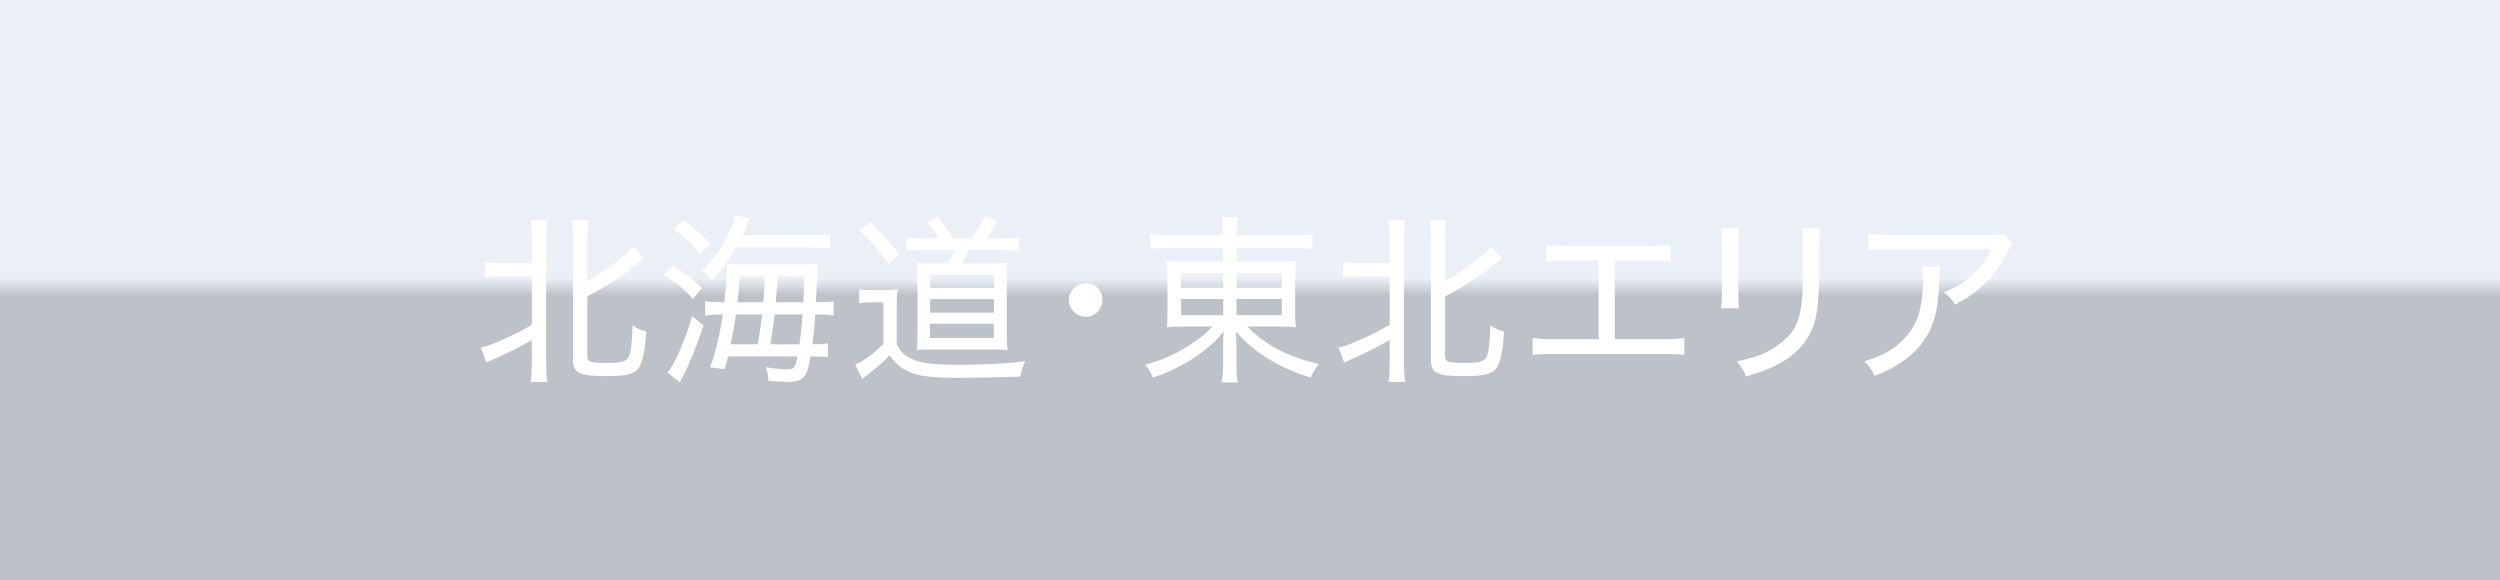
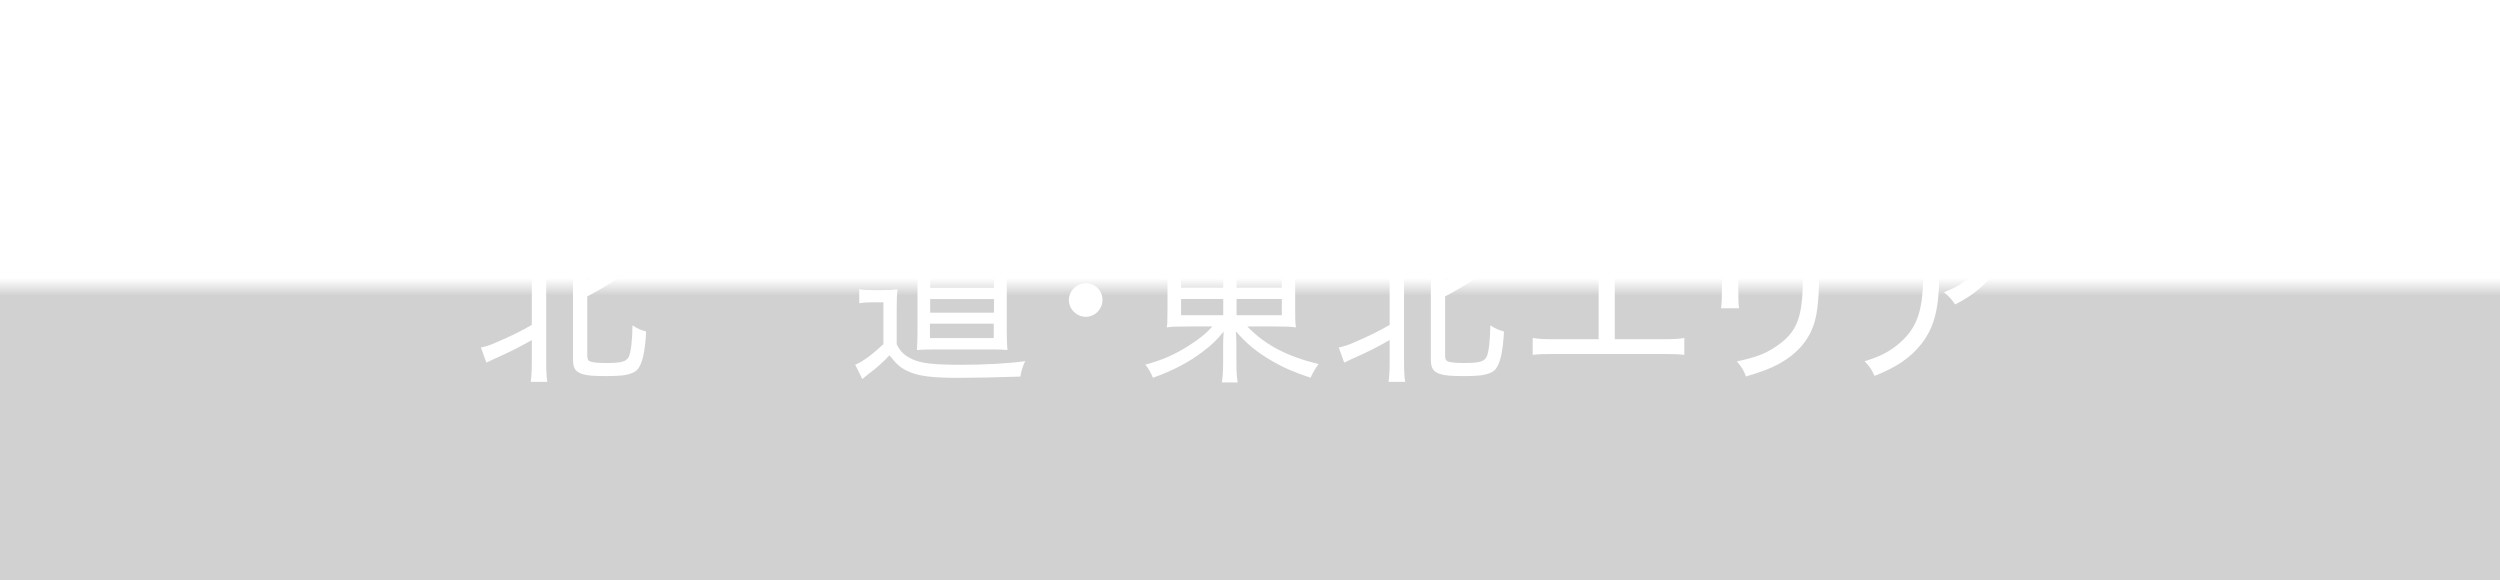
<svg xmlns="http://www.w3.org/2000/svg" width="440" height="102.08" viewBox="0 0 440 102.08">
  <defs>
    <style>
      .cls-1 {
        fill: url(#_新規グラデーションスウォッチ_12);
        mix-blend-mode: color-burn;
        opacity: .9;
      }

      .cls-2 {
        fill: #fff;
      }

      .cls-3 {
        isolation: isolate;
      }

      .cls-4 {
        fill: #376ab2;
      }
    </style>
    <linearGradient id="_新規グラデーションスウォッチ_12" data-name="新規グラデーションスウォッチ 12" x1="220" y1="0" x2="220" y2="102.08" gradientUnits="userSpaceOnUse">
      <stop offset=".48" stop-color="#fff" />
      <stop offset=".51" stop-color="#ccc" />
    </linearGradient>
  </defs>
  <g class="cls-3">
    <g id="_レイヤー_2" data-name="レイヤー 2">
      <g id="_コンテンツ" data-name="コンテンツ">
        <g>
          <g>
-             <rect class="cls-4" width="440" height="102.08" />
            <rect class="cls-1" width="440" height="102.08" />
          </g>
          <g>
            <path class="cls-2" d="M88.26,48.66c-1.22,0-2.02.06-2.88.19v-2.72c.7.13,1.47.19,2.88.19h5.34v-4.13c0-1.5-.06-2.43-.19-3.42h2.91c-.13.96-.19,1.86-.19,3.42v21.53c0,1.57.06,2.5.19,3.49h-2.91c.13-.96.19-1.95.19-3.52v-3.84c-2.43,1.38-4.03,2.18-6.72,3.36-.48.22-.93.45-1.28.61l-.96-2.66c1.02-.22,1.63-.42,2.78-.93,2.53-1.09,4.1-1.86,6.18-3.04v-8.54h-5.34ZM103.36,62.61c0,.61.13.86.54,1.02s1.31.26,2.75.26c2.66,0,3.55-.22,4-1.06.38-.74.64-2.88.67-5.57.86.58,1.34.77,2.4,1.09-.19,3.71-.7,5.89-1.66,6.82-.38.35-1.18.7-2.02.83-.7.13-1.86.19-3.46.19-2.3,0-3.3-.1-4.16-.38-1.15-.38-1.57-1.06-1.57-2.5v-21.12c0-1.7-.06-2.56-.19-3.42h2.88c-.13,1.06-.19,1.92-.19,3.42v7.26c2.14-1.18,4.42-2.72,6.27-4.26.77-.61,1.38-1.18,1.86-1.79l1.86,2.11c-.45.32-.51.35-1.15.9-2.56,2.08-5.28,3.87-8.83,5.76v10.43Z" />
-             <path class="cls-2" d="M118.38,46.71c2.21,1.38,3.3,2.21,5.18,4l-1.63,1.89c-1.63-1.82-2.72-2.72-5.09-4.19l1.54-1.7ZM123.82,57.26c-1.09,3.39-2.4,6.59-3.62,8.96q-.38.67-.54,1.09l-2.18-1.76c1.25-1.38,2.98-5.34,4.35-9.89l1.98,1.6ZM120.24,38.71c1.98,1.44,3.26,2.56,4.77,4.19l-1.76,1.79c-1.86-2.18-2.75-3.01-4.74-4.35l1.73-1.63ZM141.81,41.39c2.37,0,3.26-.03,4.29-.19v2.5c-.77-.1-1.82-.13-4.1-.13h-12.45c-1.5,2.62-2.33,3.74-4.22,5.79-.54-.77-1.02-1.25-1.79-1.76,2.34-2.11,3.71-4.13,5.12-7.49.35-.83.58-1.54.67-2.18l2.62.51q-.19.35-.51,1.22c-.19.51-.38.93-.77,1.73h11.14ZM128.11,62.74c-.19.8-.26,1.15-.58,2.21l-2.56-.29c.96-2.56,1.7-5.63,2.24-9.31h-.29c-1.22,0-1.89.03-2.82.19v-2.53c.77.13,1.6.19,3.07.19h.32c.29-2.5.48-4.42.48-5.41v-.48s-.03-.29-.06-.83c.45.03,1.22.06,2.24.06h10.53c1.57,0,2.34-.03,3.33-.13-.13.77-.16,1.22-.26,3.74-.03.51-.06,1.54-.16,3.04h.22c1.44,0,2.11-.03,2.91-.19v2.53c-.96-.13-1.86-.19-2.91-.19h-.32c-.13,2.11-.26,3.23-.51,5.25h.29c1.22,0,1.76-.03,2.46-.19v2.46c-.8-.1-1.47-.13-2.53-.13h-.54c-.64,3.81-1.28,4.48-4.22,4.48-.74,0-2.18-.1-3.2-.19-.03-.99-.13-1.5-.45-2.4,1.38.26,2.59.38,3.55.38,1.44,0,1.63-.19,2.02-2.27h-12.25ZM129.52,55.35c-.26,1.86-.29,2.05-.93,5.25h4.77q.06-.48.26-1.5c.13-.77.29-1.82.51-3.74h-4.61ZM134.35,53.2q.16-1.82.29-4.58h-4.42c-.13,1.95-.19,2.5-.42,4.58h4.54ZM136.34,55.35q-.29,2.33-.74,5.25h5.12c.29-2.21.42-3.49.54-5.25h-4.93ZM141.39,53.2c.06-1.76.1-2.5.13-4.58h-4.64q-.22,3.26-.35,4.58h4.86Z" />
            <path class="cls-2" d="M151.23,50.9c.74.13,1.22.16,2.46.16h1.86c.96,0,1.66-.03,2.4-.16-.1,1.02-.13,1.79-.13,3.39v6.3c.64,1.28,1.34,1.98,2.72,2.62,1.57.74,3.74.99,8.61.99,4.32,0,8.29-.22,11.29-.64-.48,1.02-.67,1.63-.86,2.72-3.52.13-8.38.22-10.85.22-4.61,0-6.94-.29-8.7-1.06-1.44-.61-2.21-1.28-3.49-2.91-1.15,1.25-1.92,1.95-3.97,3.52-.35.29-.45.35-.8.67l-1.25-2.53c1.28-.51,2.98-1.76,4.96-3.62v-7.36h-1.98c-1.06,0-1.47.03-2.27.16v-2.5ZM153.11,39.09c2.24,2.08,3.58,3.55,5.18,5.66l-1.89,1.7c-1.76-2.5-3.04-3.97-5.09-5.79l1.79-1.57ZM165.18,41.94c-.48-.86-1.18-1.82-2.11-2.94l2.11-.83c.96,1.22,1.41,1.92,2.5,3.78h3.26c.93-1.18,1.73-2.46,2.34-3.78l2.34.74c-.8,1.31-1.5,2.34-2.11,3.04h2.69c1.5,0,2.37-.06,3.17-.19v2.4c-1.06-.13-1.98-.16-3.17-.16h-5.79c-.42.99-.61,1.44-1.12,2.37h5.02c1.47,0,2.43-.03,3.01-.13-.1.93-.13,1.95-.13,3.17v8.93c0,1.31.03,2.34.13,3.26-.7-.06-1.47-.1-2.37-.1h-10.5c-1.06,0-2.24.03-3.07.1.06-1.02.1-2.05.1-3.07v-9.18c0-1.09-.06-2.37-.16-3.07.77.06,1.79.1,3.3.1h2.21c.51-.9.83-1.6,1.12-2.37h-5.22c-1.54,0-2.24.03-3.2.13v-2.37c.7.13,1.66.19,3.26.19h2.4ZM163.67,59.5h11.23v-2.53h-11.23v2.53ZM163.71,50.67h11.23v-2.34h-11.23v2.34ZM163.71,55.03h11.23v-2.4h-11.23v2.4Z" />
            <path class="cls-2" d="M194.04,52.78c0,1.63-1.34,2.98-2.94,2.98s-2.98-1.34-2.98-2.94,1.34-2.98,2.98-2.98,2.94,1.31,2.94,2.94Z" />
            <path class="cls-2" d="M206.2,43.63c-1.82,0-2.62.03-3.81.19v-2.59c1.09.16,2.14.22,3.94.22h8.96v-.22c0-1.31-.06-2.02-.22-3.01h2.78c-.16.99-.22,1.82-.22,3.01v.22h9.31c2.05,0,3.14-.06,4.06-.22v2.59c-.9-.13-2.27-.19-3.97-.19h-9.41v2.37h6.88c2.02,0,2.72-.03,3.58-.16-.1.99-.13,1.73-.13,3.33v5.12c0,1.89,0,2.18.13,3.33-.86-.13-1.79-.16-3.62-.16h-4.93c3.1,3.23,6.94,5.25,12.54,6.62-.67.93-.9,1.31-1.41,2.4-2.82-.93-4.9-1.82-7.04-3.1-2.53-1.5-4.16-2.85-6.11-5.06.06.8.1,1.86.1,2.43v2.98c0,1.7.06,2.59.22,3.58h-2.78c.16-1.15.22-1.95.22-3.58v-2.98c0-.51.03-1.57.1-2.4-1.31,1.6-2.05,2.3-3.65,3.52-2.53,1.92-5.34,3.39-8.8,4.61-.51-1.15-.74-1.54-1.34-2.3,2.94-.8,5.09-1.73,7.58-3.3,1.95-1.25,3.04-2.11,4.22-3.42h-4.35c-2.05,0-2.72.03-3.68.16q.03-.26.1-.83c0-.22.03-1.31.03-2.5v-5.06c0-1.73-.03-2.4-.13-3.39.8.13,1.63.16,3.55.16h6.37v-2.37h-9.09ZM207.87,48.05v2.59h7.42v-2.59h-7.42ZM207.87,52.62v2.85h7.42v-2.85h-7.42ZM217.63,50.64h7.97v-2.59h-7.97v2.59ZM217.63,55.47h7.97v-2.85h-7.97v2.85Z" />
            <path class="cls-2" d="M239.24,48.66c-1.22,0-2.02.06-2.88.19v-2.72c.7.13,1.47.19,2.88.19h5.34v-4.13c0-1.5-.06-2.43-.19-3.42h2.91c-.13.96-.19,1.86-.19,3.42v21.53c0,1.57.06,2.5.19,3.49h-2.91c.13-.96.19-1.95.19-3.52v-3.84c-2.43,1.38-4.03,2.18-6.72,3.36-.48.22-.93.45-1.28.61l-.96-2.66c1.02-.22,1.63-.42,2.78-.93,2.53-1.09,4.1-1.86,6.18-3.04v-8.54h-5.34ZM254.34,62.61c0,.61.13.86.54,1.02s1.31.26,2.75.26c2.66,0,3.55-.22,4-1.06.38-.74.64-2.88.67-5.57.86.58,1.34.77,2.4,1.09-.19,3.71-.7,5.89-1.66,6.82-.38.35-1.18.7-2.02.83-.7.13-1.86.19-3.46.19-2.3,0-3.3-.1-4.16-.38-1.15-.38-1.57-1.06-1.57-2.5v-21.12c0-1.7-.06-2.56-.19-3.42h2.88c-.13,1.06-.19,1.92-.19,3.42v7.26c2.14-1.18,4.42-2.72,6.27-4.26.77-.61,1.38-1.18,1.86-1.79l1.86,2.11c-.45.32-.51.35-1.15.9-2.56,2.08-5.28,3.87-8.83,5.76v10.43Z" />
            <path class="cls-2" d="M284.22,59.7h8.35c1.98,0,2.72-.03,3.87-.22v2.98c-1.12-.13-1.98-.16-3.81-.16h-19.07c-1.82,0-2.69.03-3.81.16v-2.98c1.15.19,1.89.22,3.87.22h7.74v-13.86h-5.38c-1.82,0-2.69.03-3.81.16v-2.94c1.15.19,1.89.22,3.84.22h14.11c1.98,0,2.72-.03,3.87-.22v2.94c-1.12-.13-2.02-.16-3.84-.16h-5.95v13.86Z" />
            <path class="cls-2" d="M306.07,40.18c-.1.7-.13,1.7-.13,3.01v7.84c0,1.63.03,2.4.13,3.23h-3.17c.13-.93.16-1.76.16-3.23v-7.81c0-1.5-.03-2.21-.16-3.04h3.17ZM320.34,40.21c-.13.83-.16,1.41-.16,3.14v3.62c0,5.06-.26,7.87-.83,9.76-.9,3.04-2.94,5.44-6.11,7.23-1.57.86-3.14,1.47-5.95,2.3-.42-1.12-.64-1.5-1.6-2.66,3.33-.7,5.02-1.34,6.85-2.59,3.1-2.08,4.26-4.16,4.64-8.51.1-1.38.13-2.08.13-5.7v-3.42c0-1.95-.03-2.4-.13-3.17h3.17Z" />
            <path class="cls-2" d="M341.44,46.93q-.1.58-.13,2.34c-.13,5.41-.99,8.51-3.17,11.29-1.95,2.43-4.32,4.06-8.22,5.6-.58-1.25-.86-1.63-1.76-2.59,2.59-.77,4.13-1.54,5.76-2.85,3.36-2.72,4.54-5.82,4.54-12.03,0-.9,0-1.12-.13-1.76h3.1ZM354.17,42.9c-.32.45-.42.58-.8,1.34-2.21,4.38-5.12,7.29-9.28,9.34-.64-.96-.93-1.28-1.95-2.14,2.24-.9,3.46-1.63,4.96-3.01,1.44-1.34,2.53-2.78,3.42-4.54h-17.79c-1.92,0-2.75.03-3.94.16v-2.91c1.12.16,2.05.22,4,.22h17.02c1.98,0,2.18,0,2.82-.22l1.54,1.76Z" />
          </g>
        </g>
      </g>
    </g>
  </g>
</svg>